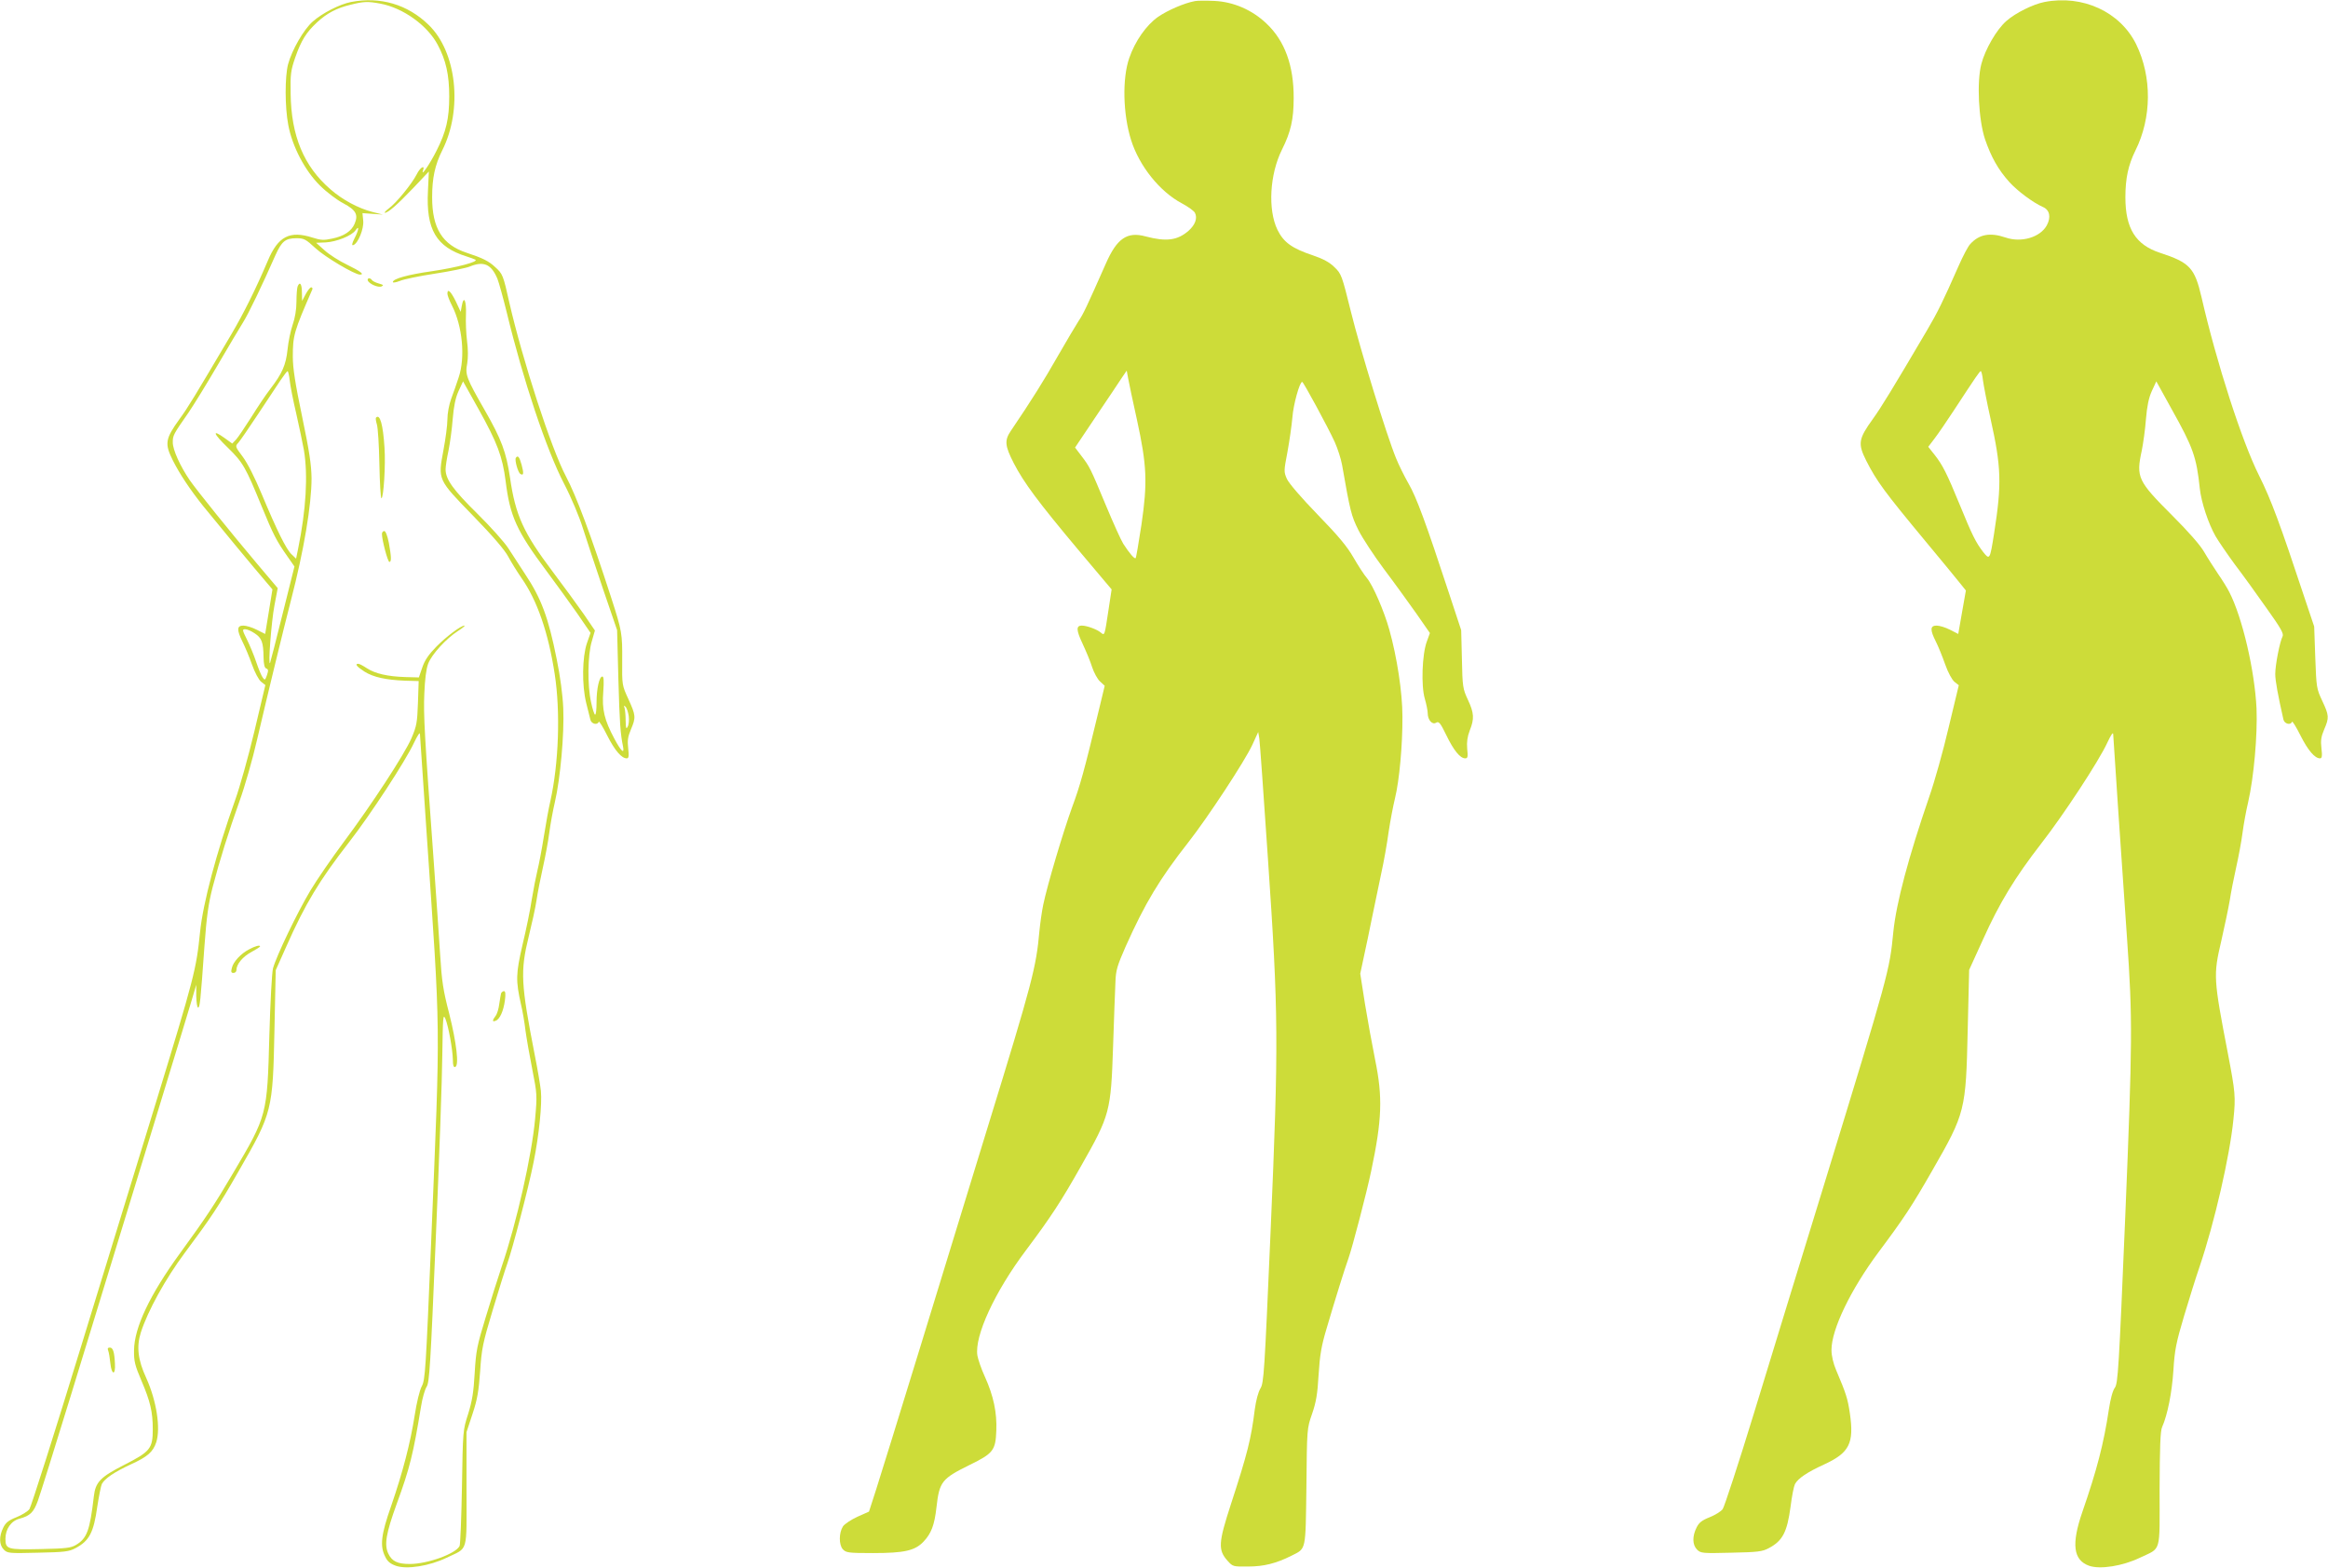
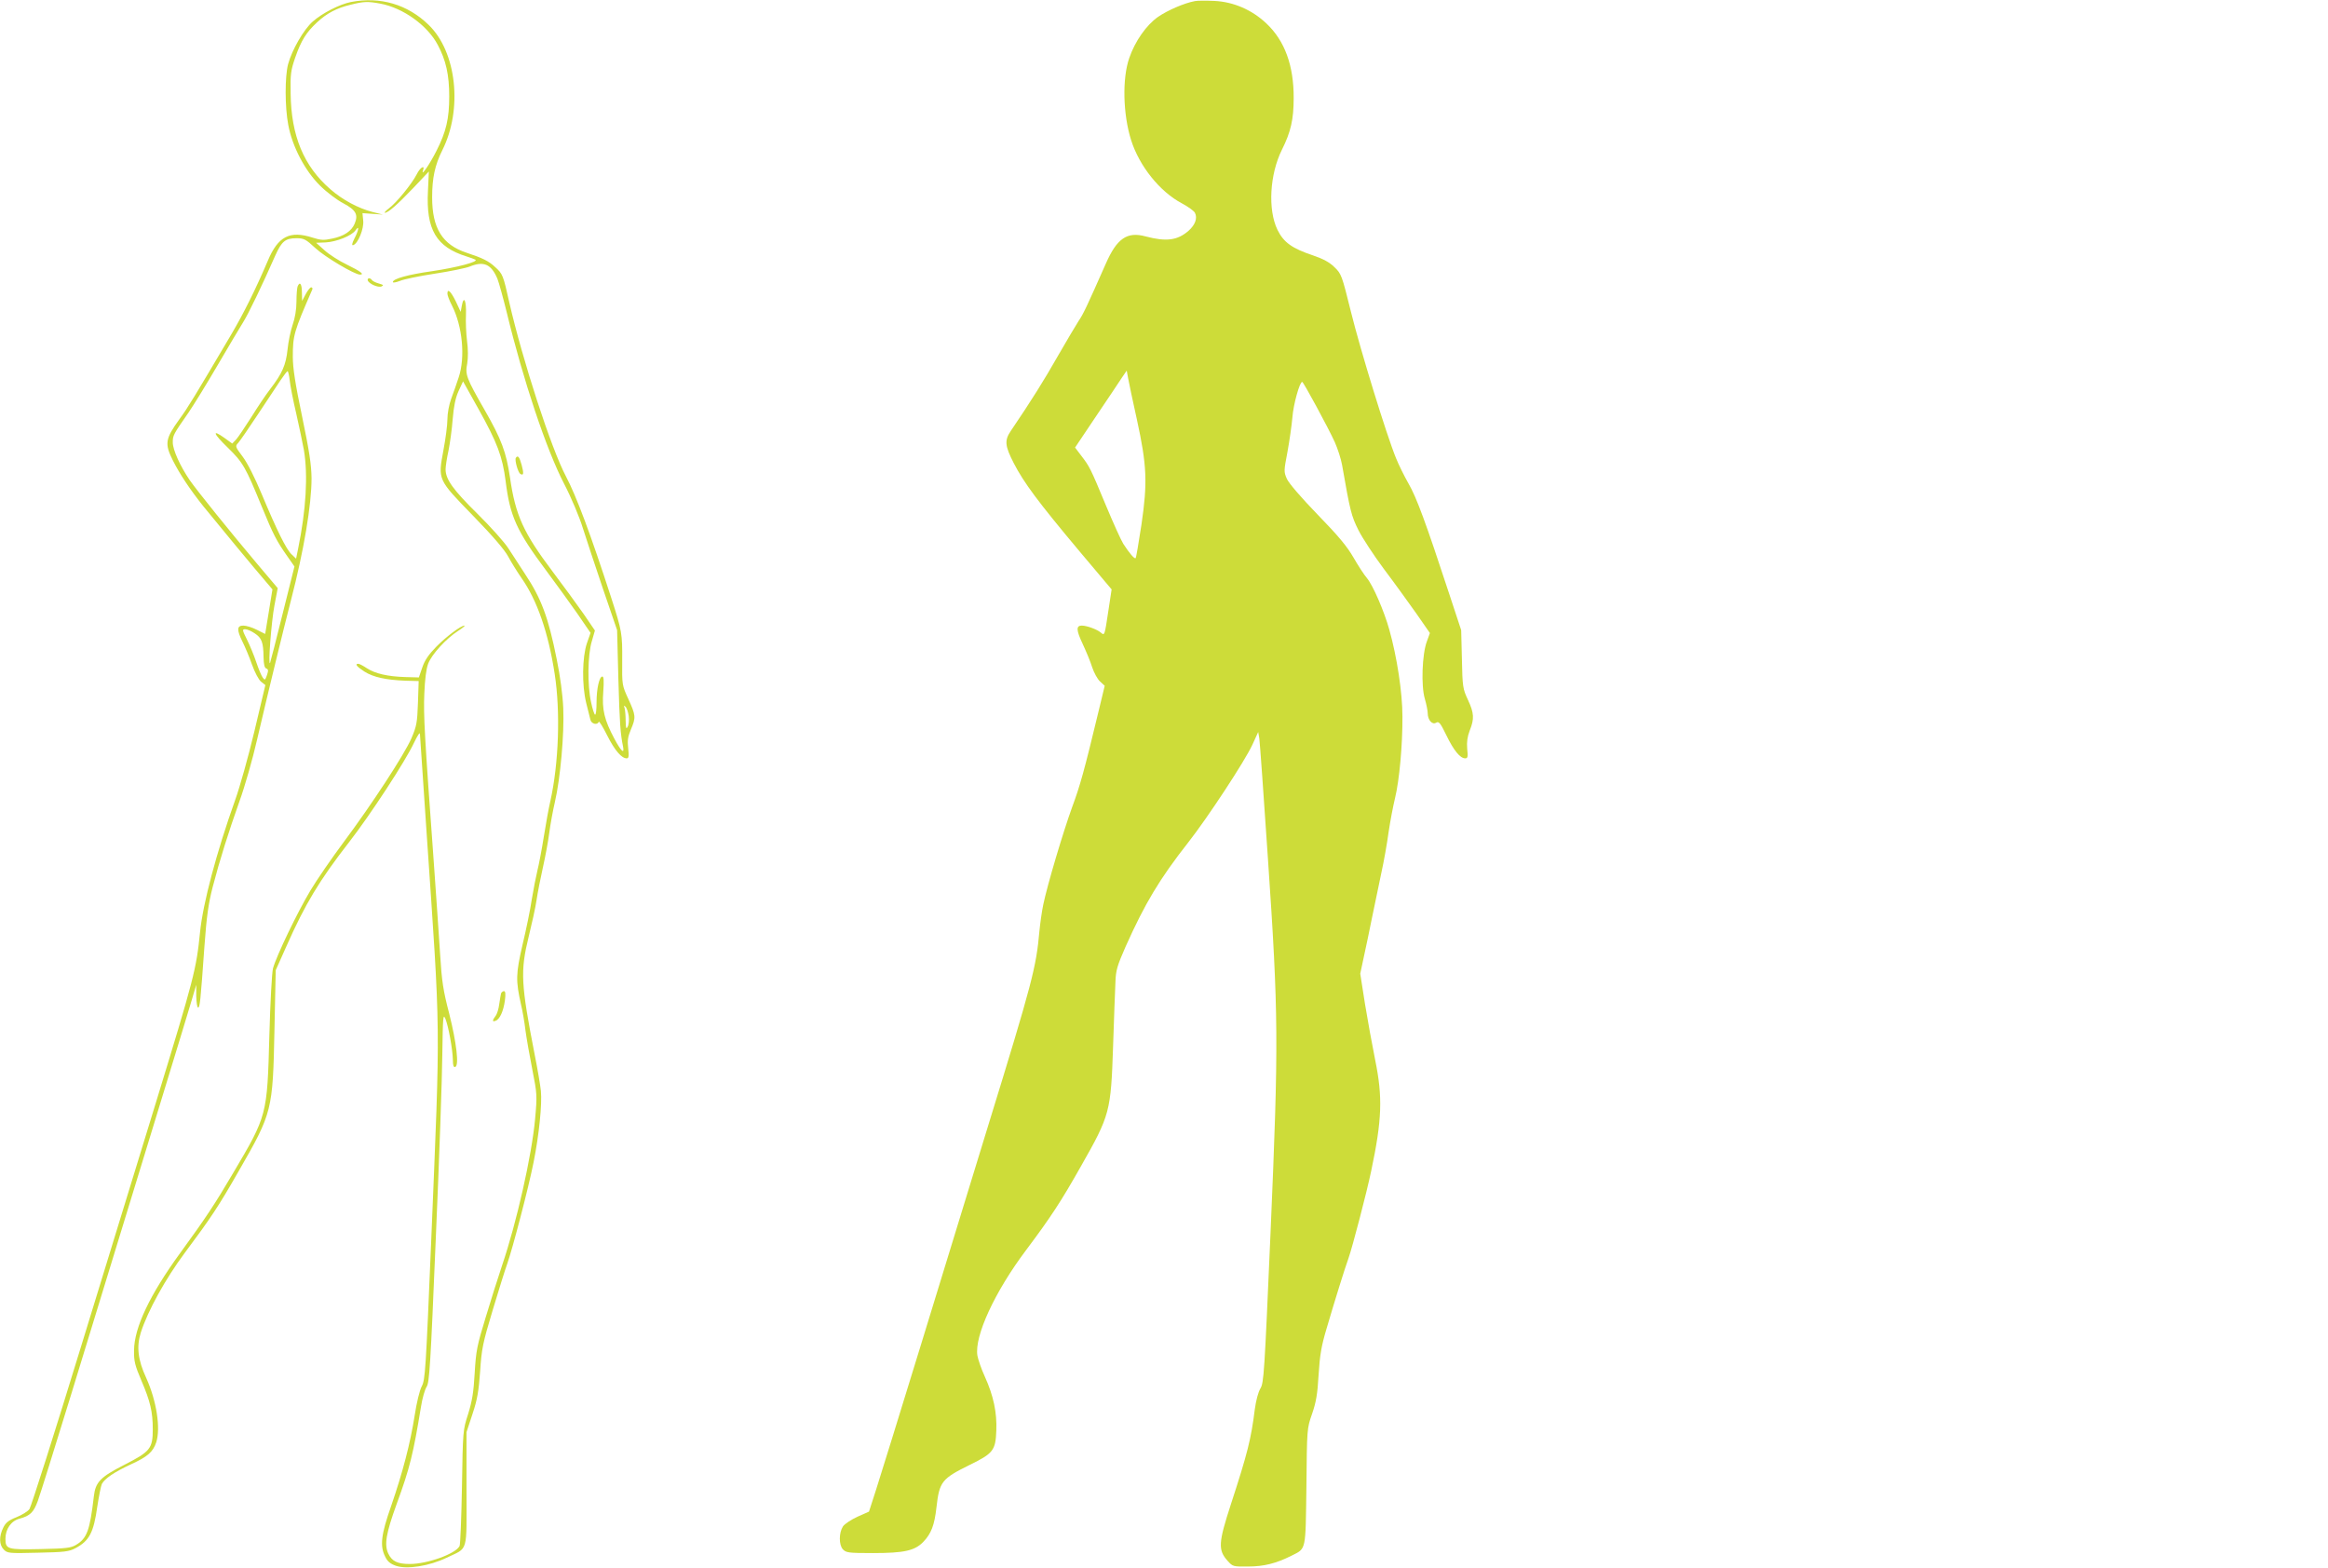
<svg xmlns="http://www.w3.org/2000/svg" version="1.0" width="1280pt" height="862pt" viewBox="0 0 1280 862" preserveAspectRatio="xMidYMid meet">
  <g transform="translate(0,862) scale(0.1,-0.1)" fill="#cddc39" stroke="none">
    <path d="M1930 8609 c-62 -12 -158 -61 -211 -108 -49 -43 -114 -156 -135 -234 -18 -68 -18 -235 1 -334 22 -119 92 -252 174 -333 36 -36 94 -80 129 -98 69 -37 83 -62 62 -112 -17 -41 -59 -69 -124 -82 -45 -10 -62 -9 -106 5 -127 41 -191 8 -248 -128 -66 -155 -131 -286 -201 -405 -205 -347 -237 -400 -283 -463 -80 -111 -84 -136 -37 -230 38 -75 93 -158 168 -252 53 -66 290 -353 351 -423 l28 -33 -20 -123 -20 -122 -46 23 c-25 13 -58 23 -74 23 -36 0 -37 -23 -5 -88 13 -26 37 -82 52 -125 16 -45 38 -86 51 -96 l23 -18 -60 -253 c-33 -139 -81 -310 -106 -379 -102 -286 -177 -567 -193 -726 -21 -207 -32 -249 -245 -945 -73 -239 -256 -833 -405 -1320 -149 -487 -279 -895 -288 -908 -9 -13 -42 -33 -72 -45 -43 -17 -59 -30 -72 -57 -24 -48 -23 -95 3 -121 20 -20 29 -21 187 -17 146 3 172 6 207 25 76 40 100 86 120 229 9 58 20 114 25 124 16 30 69 66 160 108 92 42 121 68 139 121 25 77 2 228 -55 354 -46 99 -54 172 -30 249 39 121 135 295 242 439 144 193 185 254 299 454 182 316 185 330 194 770 l7 330 58 130 c104 235 182 364 346 575 116 149 310 446 356 545 20 42 33 61 33 49 1 -12 17 -253 36 -535 79 -1154 77 -1009 26 -2249 -30 -717 -33 -767 -52 -803 -12 -22 -28 -89 -39 -160 -24 -153 -65 -311 -129 -497 -56 -159 -63 -221 -33 -280 12 -26 28 -39 59 -50 61 -21 184 -1 278 44 122 59 110 18 110 378 l0 313 33 100 c27 81 34 126 42 235 8 123 14 153 69 336 33 110 69 225 80 255 29 82 117 417 145 559 30 150 47 318 40 391 -3 30 -18 119 -34 199 -76 390 -80 459 -33 650 17 69 37 159 43 200 6 41 22 122 35 180 13 58 29 143 35 190 6 47 20 123 31 170 30 129 52 375 46 515 -3 74 -17 177 -36 270 -46 231 -85 335 -175 470 -29 44 -70 107 -91 140 -21 33 -98 119 -170 190 -133 131 -175 189 -175 244 0 16 7 63 16 103 8 40 19 118 23 173 6 71 15 116 32 154 l25 54 86 -154 c102 -183 131 -260 148 -394 24 -194 60 -274 225 -495 51 -69 127 -173 168 -232 l74 -108 -20 -57 c-26 -77 -28 -230 -4 -328 10 -38 20 -80 23 -92 5 -24 39 -32 46 -12 2 6 23 -28 47 -76 42 -83 79 -125 107 -125 11 0 13 12 8 55 -5 43 -2 64 15 104 28 66 27 77 -14 167 -35 76 -35 77 -34 213 1 146 -1 161 -61 346 -112 346 -191 557 -248 665 -82 155 -239 640 -312 958 -33 148 -36 156 -77 193 -35 33 -69 50 -157 79 -134 44 -190 135 -190 305 0 105 15 177 56 259 113 225 79 540 -75 689 -116 113 -266 157 -427 126z m161 -9 c125 -23 260 -120 316 -227 45 -84 63 -165 63 -283 0 -122 -17 -195 -70 -299 -36 -72 -88 -148 -74 -108 12 33 -16 17 -35 -22 -27 -53 -113 -158 -153 -187 -17 -13 -27 -24 -22 -24 18 0 67 43 156 136 l86 91 -5 -107 c-11 -212 45 -308 212 -360 22 -7 44 -15 49 -18 19 -11 -103 -43 -237 -63 -135 -19 -217 -42 -217 -60 0 -5 17 -2 38 6 20 9 107 27 192 40 85 13 172 31 192 39 77 32 119 14 153 -67 8 -20 31 -103 51 -184 90 -372 218 -755 315 -942 40 -77 85 -184 104 -246 19 -60 69 -211 111 -335 l77 -225 7 -270 c7 -244 11 -299 26 -372 8 -42 -12 -23 -48 45 -55 103 -69 160 -61 259 4 57 3 83 -5 83 -17 0 -32 -67 -32 -142 0 -38 -3 -68 -8 -68 -4 0 -14 30 -22 68 -21 93 -19 261 4 336 l17 59 -62 91 c-35 50 -111 154 -169 231 -162 215 -206 311 -236 520 -21 139 -46 208 -139 370 -102 178 -108 195 -96 257 5 31 5 78 -1 122 -5 39 -8 105 -6 146 3 77 -12 109 -23 48 l-6 -33 -27 58 c-27 55 -46 73 -46 42 0 -9 11 -38 25 -65 58 -114 74 -285 37 -395 -11 -33 -29 -86 -41 -117 -12 -33 -21 -81 -21 -114 0 -31 -10 -107 -22 -170 -30 -164 -33 -158 165 -362 106 -109 172 -186 191 -222 16 -30 49 -83 73 -118 86 -122 148 -300 183 -529 32 -207 22 -492 -24 -698 -9 -38 -25 -127 -36 -196 -11 -70 -27 -153 -35 -185 -8 -33 -22 -104 -31 -159 -8 -55 -31 -167 -51 -250 -37 -161 -38 -196 -8 -330 8 -33 19 -96 24 -140 6 -44 23 -142 38 -217 26 -133 27 -140 15 -272 -18 -198 -101 -568 -182 -806 -21 -63 -62 -191 -90 -285 -47 -154 -53 -183 -60 -305 -6 -106 -14 -154 -36 -225 -29 -89 -29 -93 -34 -400 -3 -171 -9 -317 -13 -326 -21 -43 -177 -99 -274 -99 -68 0 -98 15 -118 57 -23 49 -13 110 46 273 73 199 91 275 134 536 7 45 21 94 31 109 15 23 21 116 50 813 19 433 35 890 36 1015 3 204 4 225 17 195 17 -42 40 -170 41 -226 0 -31 4 -42 13 -39 22 7 7 133 -33 293 -33 126 -41 178 -50 325 -6 96 -22 325 -35 509 -51 698 -57 808 -52 925 3 77 10 136 21 165 19 51 98 138 165 181 25 16 40 29 35 29 -20 0 -100 -60 -156 -117 -41 -42 -63 -74 -76 -113 l-19 -55 -74 2 c-98 3 -166 19 -211 48 -21 14 -42 25 -48 25 -21 0 -8 -16 34 -43 49 -31 119 -46 225 -50 l73 -2 -4 -120 c-4 -109 -7 -127 -36 -195 -40 -91 -217 -362 -372 -570 -64 -86 -147 -206 -184 -268 -70 -117 -186 -357 -205 -427 -6 -22 -15 -188 -20 -370 -12 -438 -12 -439 -199 -755 -101 -172 -150 -246 -292 -441 -166 -228 -252 -409 -253 -534 -1 -61 5 -83 41 -168 48 -112 62 -170 62 -266 0 -106 -14 -123 -155 -195 -134 -68 -160 -96 -169 -174 -22 -189 -38 -231 -98 -267 -29 -17 -54 -20 -196 -23 -182 -4 -192 -1 -192 57 0 53 31 98 77 110 59 16 78 35 101 98 12 32 93 292 181 578 372 1215 642 2096 665 2175 l25 85 0 -62 c1 -35 5 -63 10 -63 10 0 13 27 35 336 12 166 22 235 45 325 39 150 87 302 148 474 28 77 72 230 97 340 57 245 146 611 186 765 71 274 113 524 113 670 -1 75 -12 148 -52 340 -38 181 -51 267 -51 328 0 118 6 138 107 370 3 6 0 12 -6 12 -6 0 -19 -17 -30 -37 l-20 -38 -1 48 c0 46 -12 62 -24 31 -3 -9 -6 -46 -6 -83 0 -43 -8 -90 -21 -127 -11 -32 -24 -94 -28 -136 -9 -85 -29 -131 -95 -217 -24 -31 -71 -101 -105 -156 -35 -55 -72 -110 -83 -122 l-21 -22 -43 31 c-71 51 -62 24 19 -54 83 -81 97 -106 186 -323 64 -156 81 -189 143 -277 l37 -53 -65 -260 c-35 -143 -67 -264 -69 -270 -12 -23 7 228 24 316 l18 95 -110 130 c-151 179 -337 410 -374 464 -53 78 -93 167 -93 207 0 39 2 43 87 165 28 41 100 158 159 259 59 101 122 207 139 234 29 45 106 205 180 373 34 75 54 92 115 92 41 0 51 -5 105 -55 53 -49 215 -145 244 -145 27 0 4 18 -70 54 -44 21 -100 57 -125 80 l-46 41 52 2 c60 3 145 37 165 67 22 31 18 1 -6 -45 -14 -28 -16 -40 -7 -37 26 8 60 90 55 135 l-4 41 56 -4 56 -4 -59 15 c-76 20 -163 66 -229 124 -147 127 -216 294 -219 526 -2 107 1 128 25 198 33 95 61 139 120 194 55 51 109 79 185 97 71 18 95 19 163 6z m-498 -2072 c3 -29 19 -111 36 -183 16 -71 35 -161 42 -200 23 -138 12 -328 -32 -543 l-11 -54 -25 24 c-29 27 -80 130 -164 331 -38 91 -78 170 -104 205 -42 56 -43 58 -25 77 10 11 58 81 107 155 49 74 105 158 124 187 19 28 37 52 40 52 3 1 9 -23 12 -51z m-192 -1391 c38 -25 47 -49 48 -130 1 -40 5 -59 15 -63 12 -4 12 -12 4 -36 -10 -29 -12 -30 -24 -13 -7 10 -23 48 -35 84 -12 36 -35 92 -51 124 -26 52 -27 57 -10 57 11 0 34 -10 53 -23z m2056 -455 c3 -22 0 -48 -6 -58 -8 -16 -10 -9 -11 33 0 28 -3 60 -6 70 -5 14 -4 15 5 7 7 -6 15 -30 18 -52z" />
    <path d="M2022 7078 c7 -19 57 -41 76 -33 13 6 10 9 -15 16 -18 5 -35 14 -38 19 -9 14 -27 12 -23 -2z" />
-     <path d="M2068 6324 c-4 -3 -1 -20 4 -37 6 -18 12 -116 14 -220 2 -103 7 -187 11 -187 12 0 24 185 17 280 -8 126 -25 185 -46 164z" />
    <path d="M2836 6102 c-7 -12 12 -80 25 -88 18 -11 20 2 7 50 -12 44 -21 55 -32 38z" />
-     <path d="M2100 5684 c0 -33 32 -154 41 -154 12 0 11 28 -3 105 -8 40 -18 65 -25 65 -7 0 -13 -7 -13 -16z" />
-     <path d="M1370 3400 c-46 -24 -87 -68 -95 -102 -6 -22 -4 -28 9 -28 9 0 16 7 16 16 0 32 34 73 82 99 26 14 48 28 48 31 0 9 -27 2 -60 -16z" />
    <path d="M2755 3158 c-2 -7 -6 -34 -10 -59 -3 -26 -12 -55 -20 -65 -19 -25 -19 -35 0 -27 23 8 43 53 51 111 5 37 3 52 -5 52 -6 0 -13 -6 -16 -12z" />
-     <path d="M595 1193 c4 -10 9 -42 12 -71 7 -65 29 -65 25 -1 -3 66 -11 89 -28 89 -11 0 -14 -5 -9 -17z" />
    <path d="M6570 8614 c-59 -11 -149 -50 -203 -87 -64 -45 -126 -133 -158 -226 -39 -111 -35 -308 10 -451 45 -143 158 -284 279 -348 34 -18 67 -42 72 -52 15 -29 2 -66 -35 -99 -61 -53 -122 -61 -236 -31 -102 28 -158 -11 -219 -150 -105 -237 -123 -276 -149 -314 -15 -23 -67 -111 -116 -196 -74 -130 -143 -241 -257 -409 -36 -53 -33 -82 16 -178 56 -108 133 -212 361 -484 l177 -210 -17 -112 c-22 -146 -21 -143 -43 -125 -20 17 -76 38 -104 38 -32 0 -31 -25 5 -101 19 -41 43 -98 52 -128 10 -30 29 -65 43 -78 l26 -24 -33 -137 c-81 -337 -103 -414 -146 -530 -49 -135 -136 -426 -159 -537 -8 -38 -17 -104 -21 -145 -18 -200 -37 -275 -285 -1080 -87 -283 -251 -819 -365 -1190 -114 -371 -225 -730 -247 -798 l-40 -124 -63 -28 c-35 -16 -71 -40 -80 -53 -23 -36 -23 -101 -1 -126 18 -19 30 -21 166 -21 171 0 230 13 277 62 43 45 61 91 72 190 16 141 29 157 183 233 129 63 142 80 146 188 4 99 -15 191 -63 297 -19 41 -37 94 -41 116 -17 107 95 350 267 579 137 183 191 265 304 465 158 278 163 298 175 655 5 154 11 314 13 355 2 65 10 90 56 195 107 239 186 371 346 575 105 134 309 444 351 535 l32 70 6 -35 c3 -19 24 -314 47 -655 59 -864 60 -1013 15 -2058 -34 -783 -37 -831 -56 -862 -12 -20 -24 -65 -31 -116 -20 -162 -41 -244 -131 -520 -69 -212 -72 -252 -18 -312 28 -31 30 -32 112 -31 86 0 154 17 238 59 83 42 78 21 83 380 3 319 3 320 31 400 22 64 30 108 36 215 7 110 15 158 44 255 47 160 100 330 120 385 22 62 101 365 125 480 60 284 64 407 22 612 -16 79 -41 217 -56 308 l-26 166 19 89 c11 50 32 149 46 220 15 72 38 182 51 245 14 63 32 165 40 225 9 61 25 144 35 185 24 98 42 294 41 450 0 132 -30 327 -72 477 -29 104 -90 244 -123 284 -15 17 -48 68 -74 113 -35 61 -84 120 -197 236 -91 94 -157 171 -169 196 -18 41 -17 44 3 150 11 60 23 145 27 189 5 70 40 196 54 195 7 -1 143 -252 179 -331 16 -36 34 -92 40 -125 45 -258 51 -280 90 -359 22 -44 86 -141 141 -215 56 -74 135 -184 177 -243 l75 -108 -17 -47 c-26 -70 -32 -244 -11 -314 9 -31 16 -67 16 -80 0 -37 25 -65 46 -52 15 9 23 0 56 -68 40 -83 76 -128 104 -128 14 0 16 8 11 53 -3 37 1 66 14 100 26 65 24 96 -10 169 -28 60 -30 71 -33 223 l-4 160 -66 200 c-128 390 -180 531 -223 605 -24 42 -55 105 -69 140 -52 126 -197 598 -248 805 -50 202 -53 210 -91 246 -27 27 -61 45 -116 64 -117 39 -163 72 -197 141 -54 111 -43 306 25 442 48 96 64 166 64 282 1 179 -49 316 -150 411 -79 75 -181 119 -286 124 -45 2 -93 2 -107 -1z m-319 -2301 c55 -252 59 -346 25 -578 -15 -98 -29 -182 -32 -184 -6 -6 -33 25 -68 79 -12 19 -55 114 -95 210 -86 207 -90 214 -135 273 l-35 46 116 173 c64 95 128 190 142 212 l26 38 8 -43 c4 -24 26 -126 48 -226z" />
-     <path d="M11241 8609 c-62 -12 -159 -60 -209 -104 -54 -47 -117 -156 -138 -237 -26 -99 -15 -307 20 -413 34 -99 73 -168 133 -235 45 -50 131 -114 185 -138 38 -16 46 -56 22 -101 -36 -66 -140 -97 -227 -67 -85 29 -145 18 -194 -36 -12 -12 -40 -66 -63 -118 -89 -202 -117 -258 -174 -355 -193 -328 -254 -427 -298 -488 -80 -111 -84 -136 -37 -230 58 -114 100 -171 329 -447 80 -96 162 -196 182 -221 l37 -46 -21 -119 -21 -120 -45 23 c-25 13 -58 23 -74 23 -36 0 -37 -23 -4 -88 13 -26 36 -82 51 -125 16 -46 38 -85 51 -96 l24 -19 -56 -233 c-30 -129 -78 -299 -106 -379 -115 -334 -182 -586 -198 -745 -21 -214 -23 -222 -381 -1390 -127 -412 -300 -977 -385 -1255 -85 -278 -163 -515 -172 -528 -9 -13 -42 -33 -72 -45 -43 -17 -59 -30 -72 -57 -24 -48 -23 -95 3 -121 20 -20 29 -21 187 -17 146 3 172 6 207 25 76 40 101 87 120 228 7 57 18 112 24 124 17 32 68 66 162 109 138 64 164 116 140 281 -12 81 -21 109 -75 236 -16 38 -26 79 -26 112 0 113 105 331 259 538 141 189 182 251 296 450 181 315 184 329 194 771 l8 331 77 169 c89 198 174 338 318 524 124 159 318 455 364 555 22 47 33 62 33 47 1 -24 47 -711 76 -1122 31 -443 30 -565 -10 -1535 -35 -838 -40 -912 -57 -936 -12 -15 -24 -62 -33 -120 -28 -187 -66 -333 -145 -561 -62 -179 -51 -267 37 -298 61 -21 184 -1 278 44 121 58 109 18 109 377 1 230 4 322 14 342 30 68 54 190 62 312 7 113 15 152 59 300 28 94 66 215 85 270 81 239 166 607 186 810 13 124 10 150 -30 360 -80 415 -81 432 -37 620 19 83 40 184 47 225 6 41 22 122 35 180 13 58 29 143 35 190 6 47 20 123 31 169 31 136 52 368 46 516 -10 206 -77 498 -150 640 -11 22 -39 67 -62 100 -22 33 -57 87 -76 120 -21 37 -86 111 -175 200 -190 190 -200 210 -168 357 8 40 19 118 23 173 6 71 15 116 32 154 l25 54 85 -154 c117 -209 136 -262 154 -434 8 -76 47 -194 87 -264 17 -29 65 -99 106 -155 42 -55 120 -163 174 -240 80 -112 96 -141 88 -156 -15 -29 -40 -156 -40 -206 0 -37 14 -113 45 -251 6 -24 40 -32 47 -12 2 6 23 -28 47 -76 42 -83 79 -125 107 -125 11 0 13 12 8 55 -5 43 -2 64 15 104 28 65 27 77 -11 158 -31 66 -32 73 -38 238 l-6 170 -52 155 c-135 408 -185 543 -251 675 -94 187 -234 621 -316 979 -38 163 -64 192 -229 246 -134 44 -190 134 -190 305 0 105 16 178 55 257 90 180 92 405 4 585 -88 178 -294 273 -504 232z m-338 -2081 c4 -29 22 -123 41 -208 60 -269 63 -359 20 -634 -23 -145 -24 -147 -61 -100 -39 51 -59 90 -128 259 -71 173 -94 218 -138 274 l-35 44 35 46 c19 25 68 96 107 156 125 191 141 214 147 214 3 1 9 -23 12 -51z" />
  </g>
</svg>